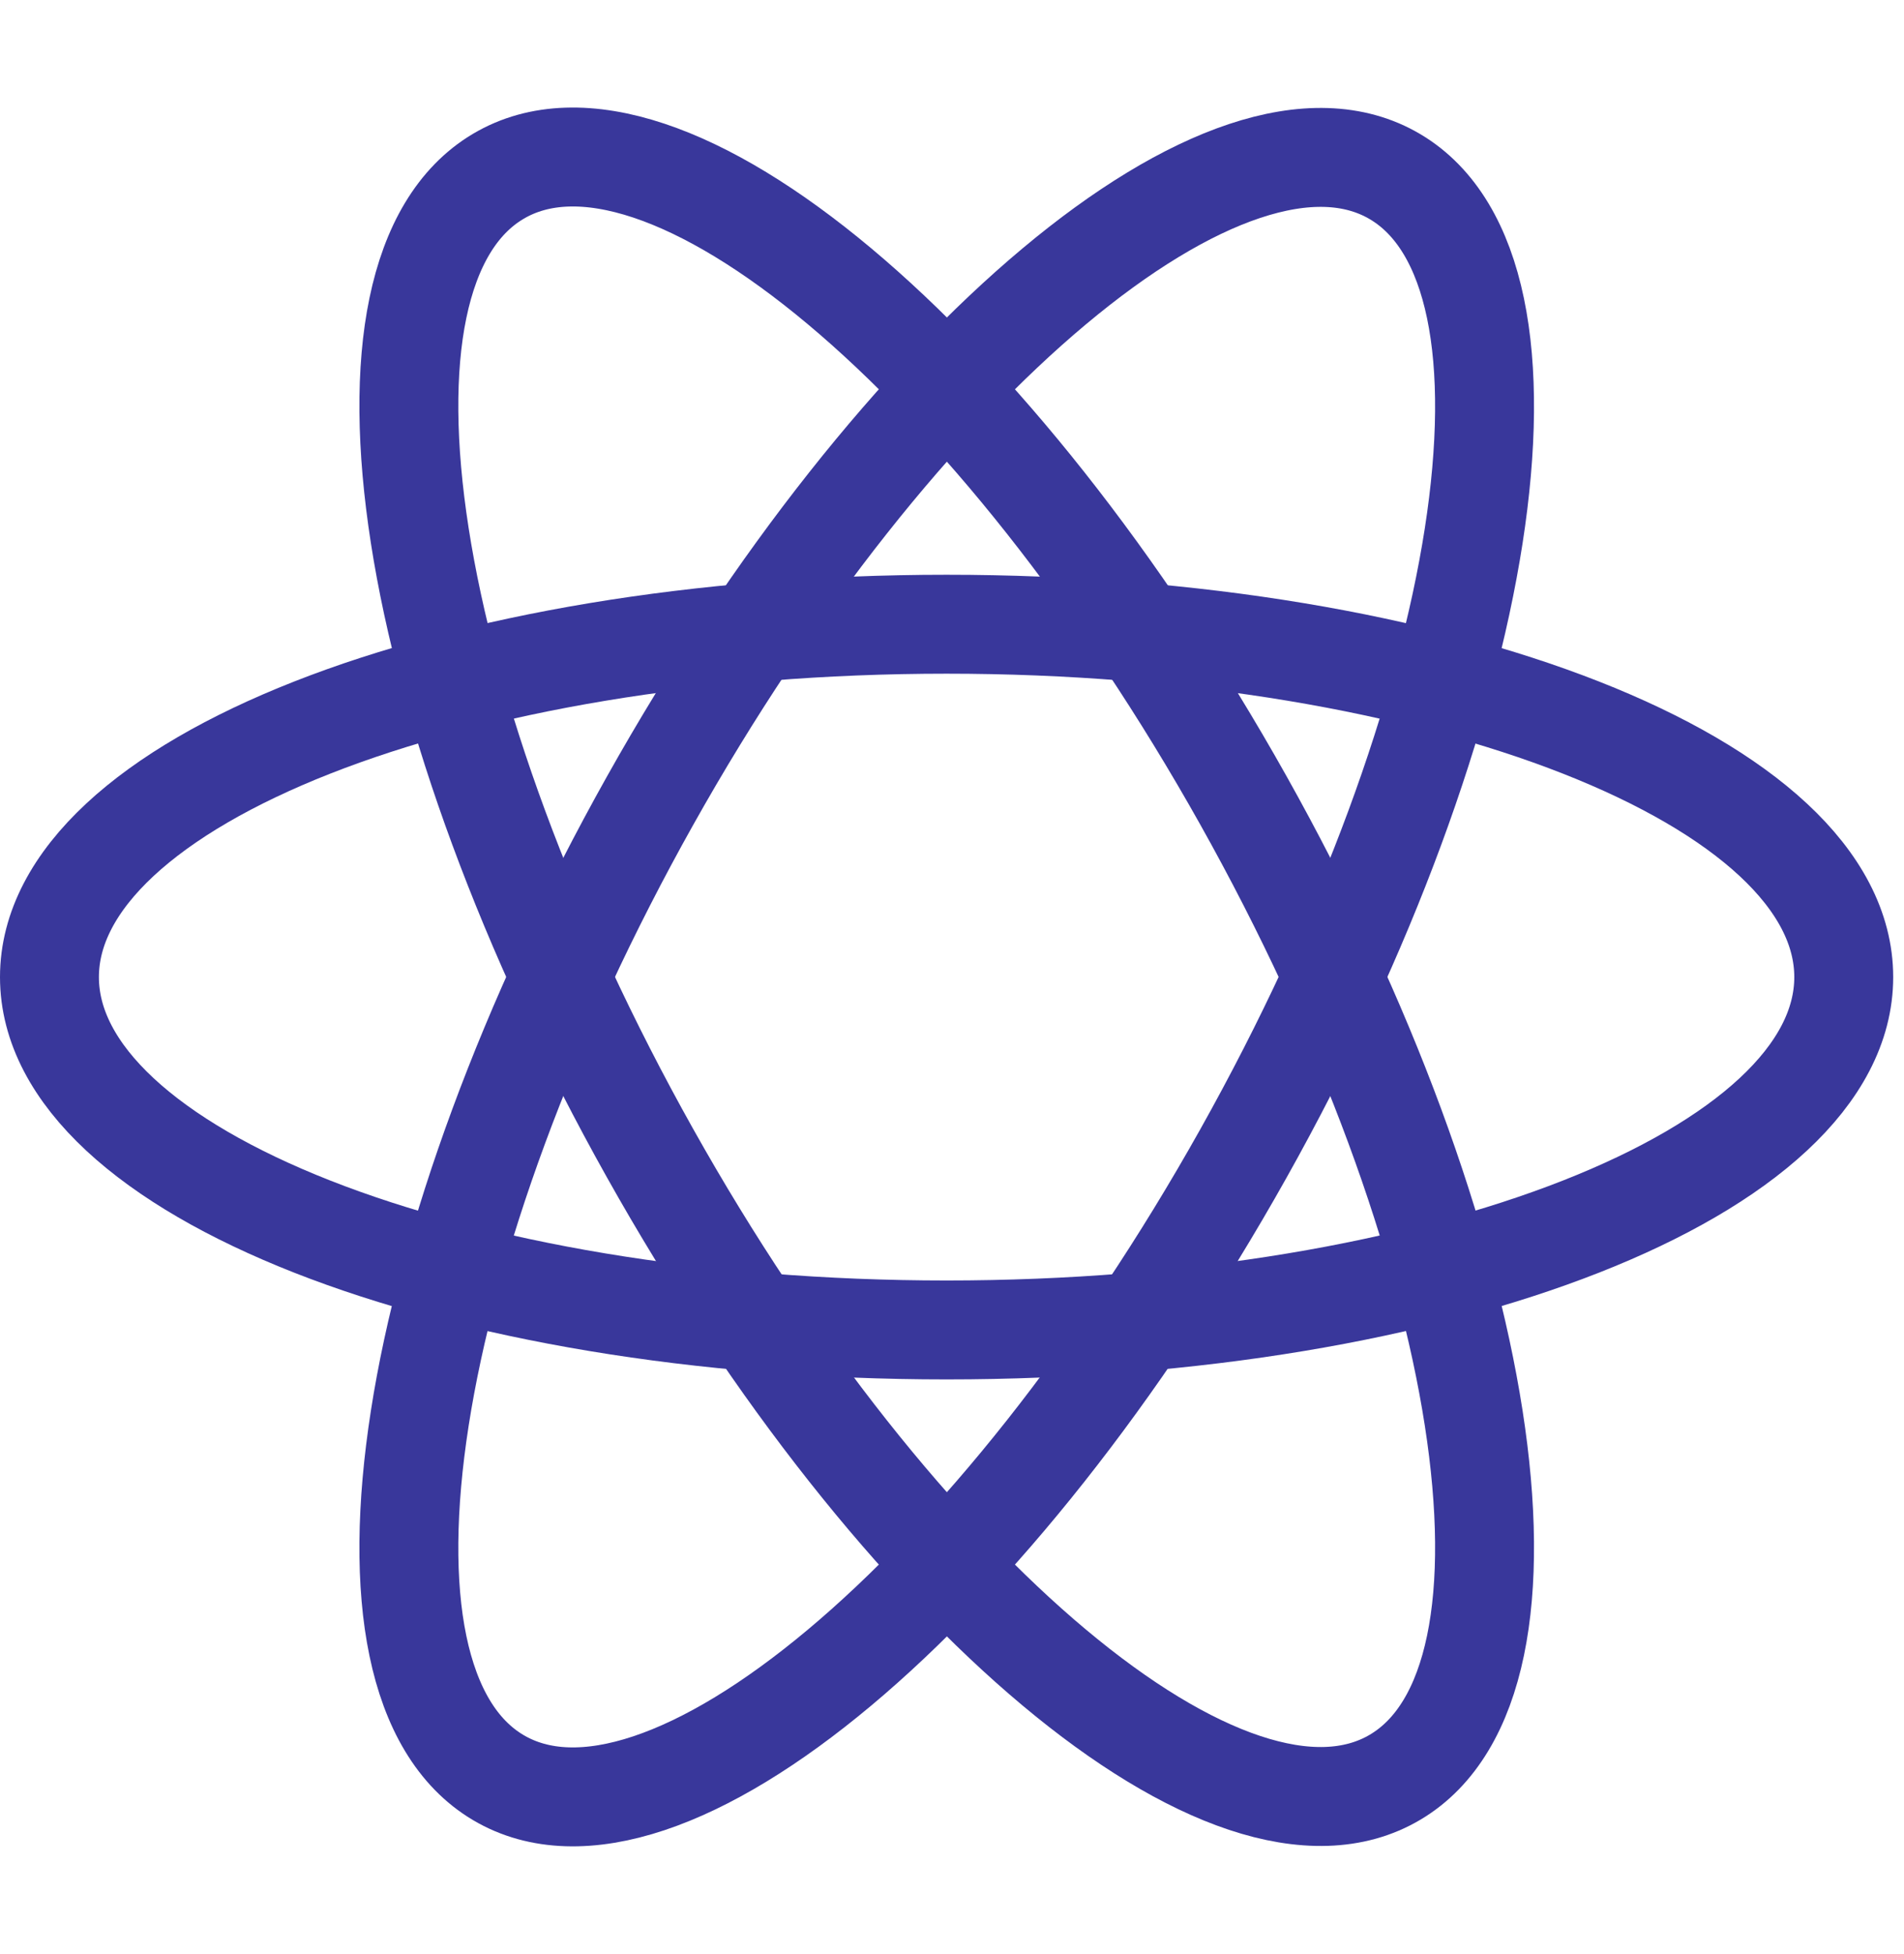
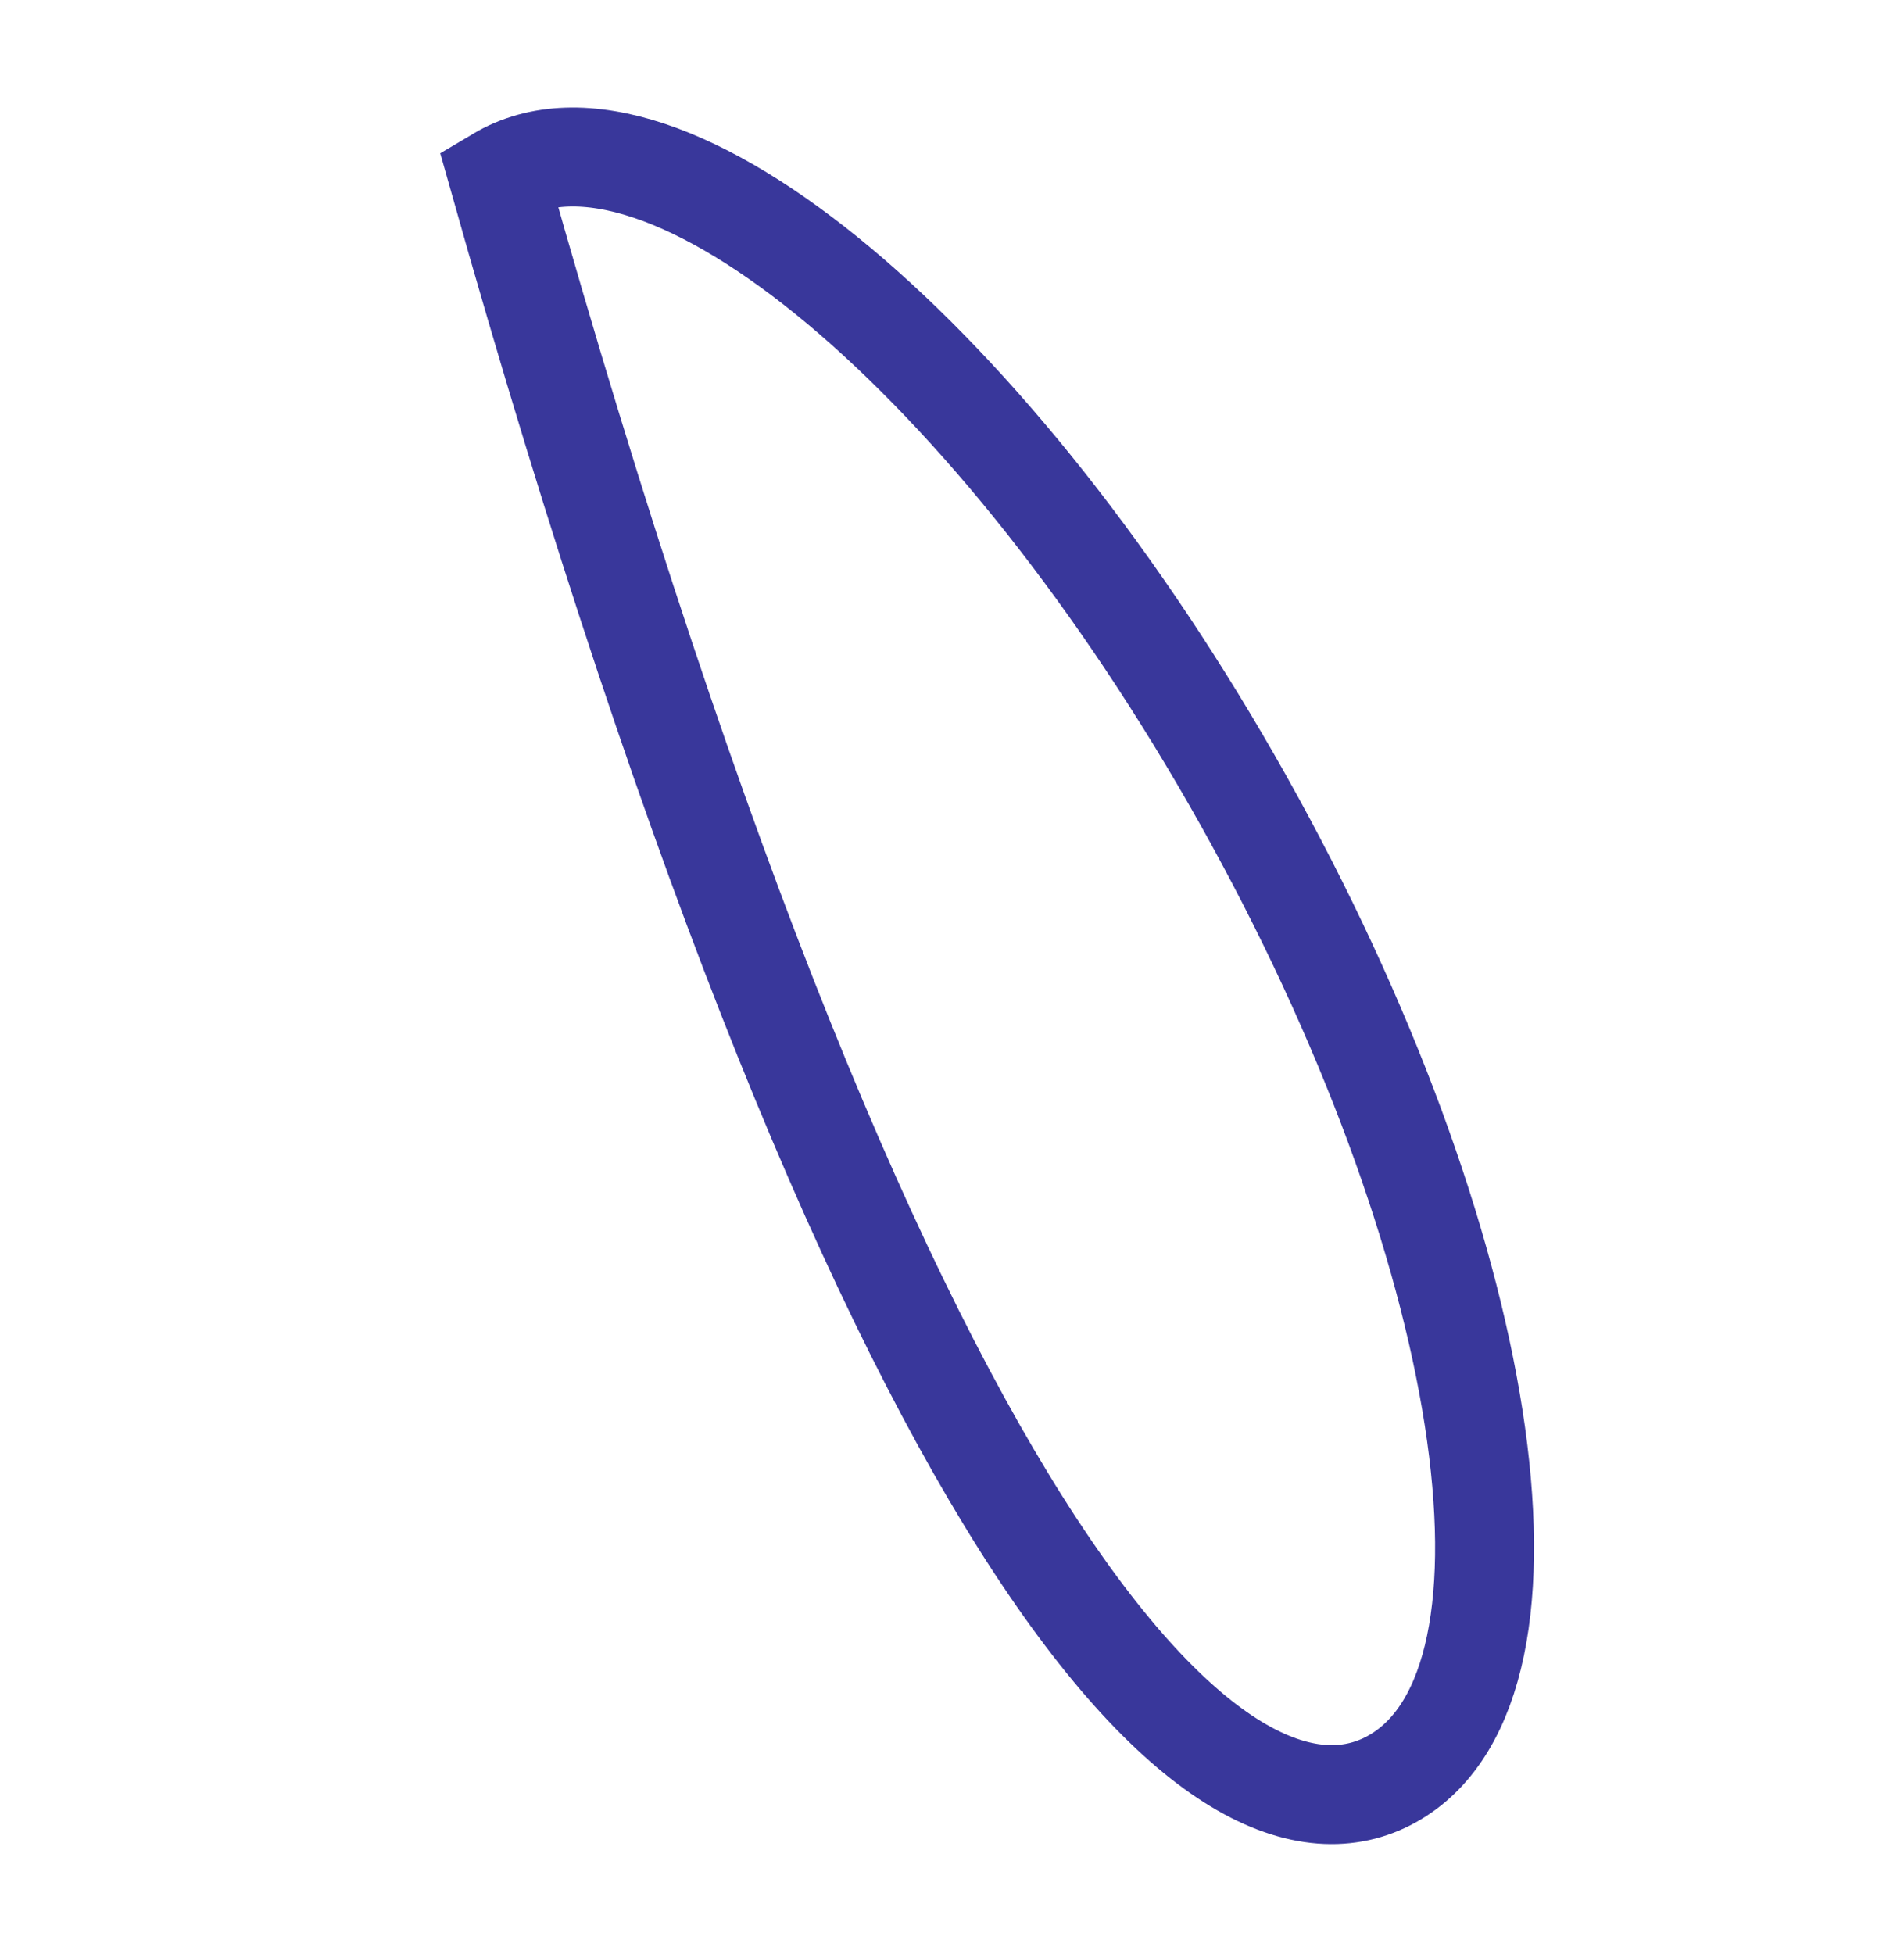
<svg xmlns="http://www.w3.org/2000/svg" width="77" height="79" viewBox="0 0 77 79" fill="none">
-   <path d="M38.281 53.771C58.319 53.771 74.563 47.384 74.563 39.505C74.563 31.626 58.319 25.238 38.281 25.238C18.244 25.238 2 31.626 2 39.505C2 47.384 18.244 53.771 38.281 53.771Z" stroke="#39379B" stroke-width="4" />
-   <path d="M56.427 71.85C63.053 67.91 60.302 50.229 50.283 32.358C40.264 14.487 26.771 3.193 20.145 7.132C13.52 11.072 16.27 28.753 26.289 46.624C36.308 64.496 49.801 75.79 56.427 71.85Z" stroke="#39379B" stroke-width="4" />
-   <path d="M50.283 46.64C60.302 28.769 63.053 11.088 56.427 7.148C49.801 3.208 36.308 14.502 26.289 32.374C16.27 50.245 13.52 67.926 20.145 71.866C26.771 75.805 40.264 64.511 50.283 46.64Z" stroke="#39379B" stroke-width="4" />
+   <path d="M56.427 71.85C63.053 67.91 60.302 50.229 50.283 32.358C40.264 14.487 26.771 3.193 20.145 7.132C36.308 64.496 49.801 75.79 56.427 71.85Z" stroke="#39379B" stroke-width="4" />
</svg>